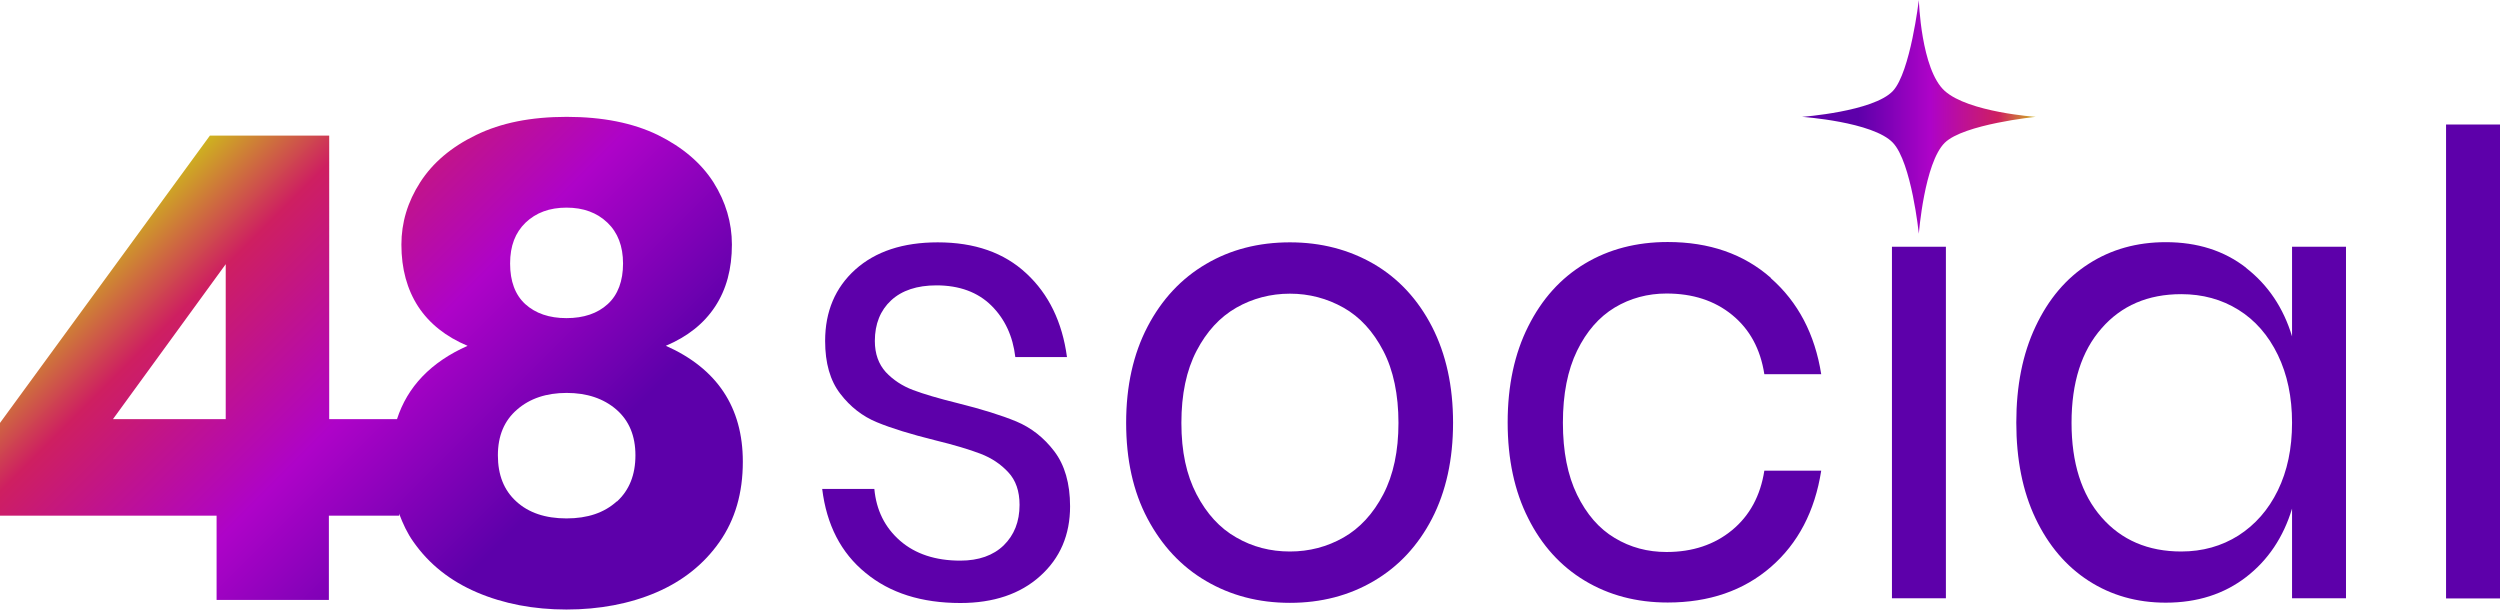
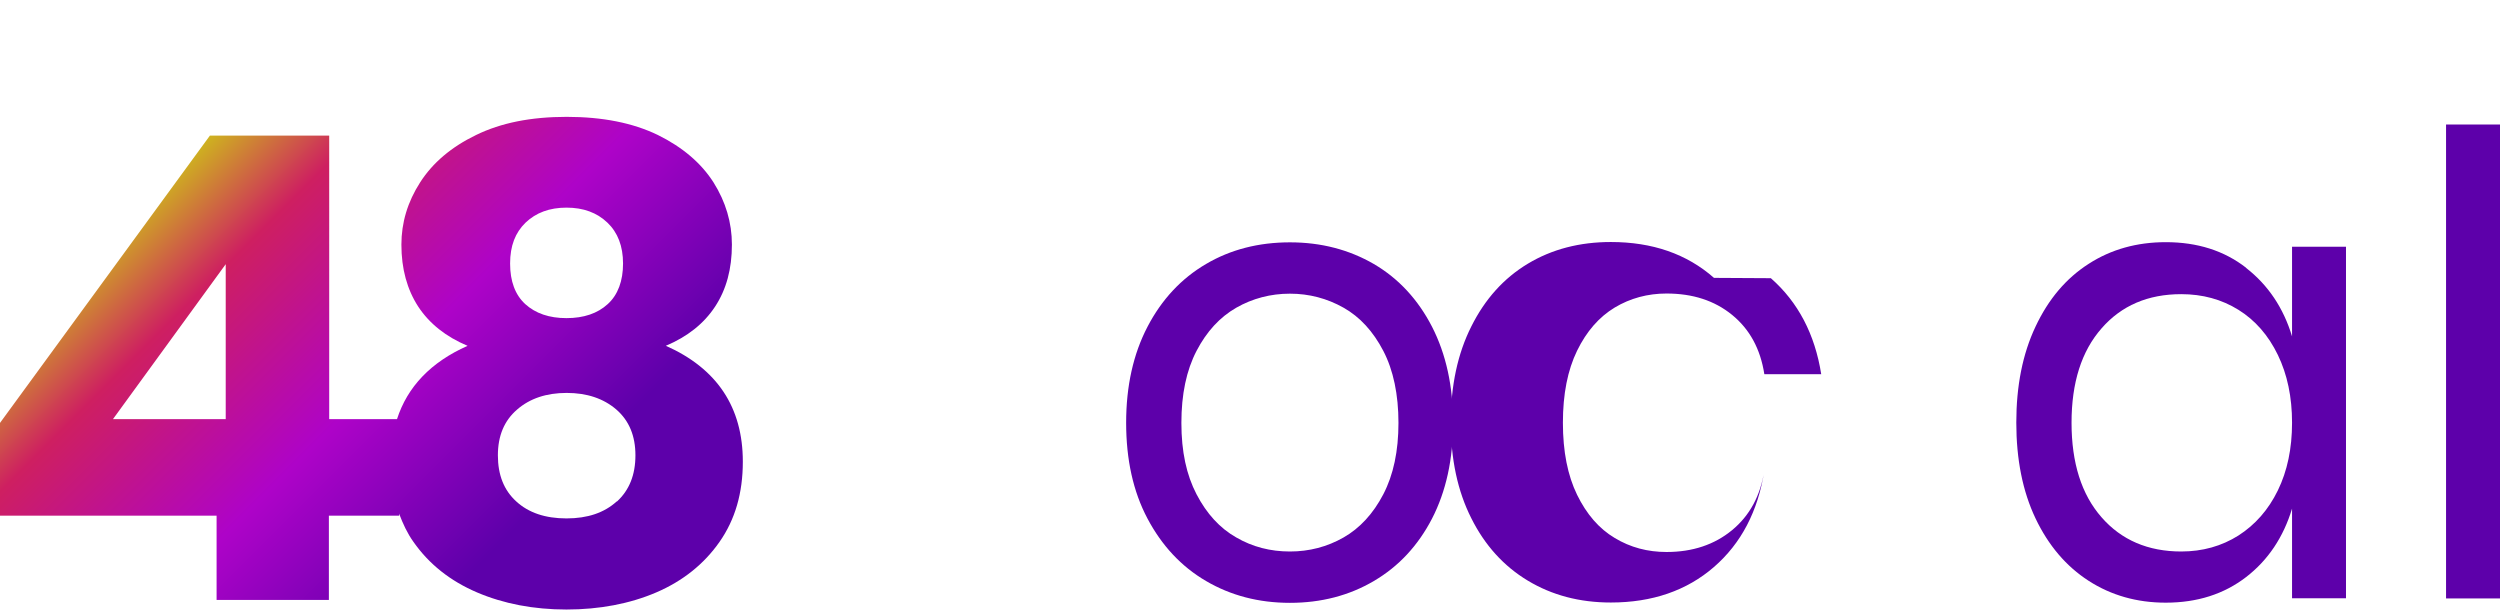
<svg xmlns="http://www.w3.org/2000/svg" xmlns:xlink="http://www.w3.org/1999/xlink" id="Layer_2" data-name="Layer 2" viewBox="0 0 153.4 37.42">
  <defs>
    <style>
      .cls-1 {
        fill: url(#linear-gradient-2);
      }

      .cls-2 {
        fill: url(#linear-gradient);
      }

      .cls-3 {
        fill: #5d00aa;
      }
    </style>
    <linearGradient id="linear-gradient" x1="39.09" y1="38.51" x2="10.88" y2="10.3" gradientUnits="userSpaceOnUse">
      <stop offset=".24" stop-color="#5d00aa" />
      <stop offset=".55" stop-color="#ae03c8" />
      <stop offset=".84" stop-color="#ce1f61" />
      <stop offset="1" stop-color="#ceb31f" />
    </linearGradient>
    <linearGradient id="linear-gradient-2" x1="110.57" y1="7.17" x2="124.91" y2="7.17" xlink:href="#linear-gradient" />
  </defs>
  <g id="Layer_1-2" data-name="Layer 1">
    <path class="cls-2" d="M40.85,21.22c1.33-.56,2.34-1.36,3.03-2.41.69-1.05,1.03-2.31,1.03-3.8,0-1.35-.38-2.63-1.13-3.82-.76-1.19-1.9-2.16-3.42-2.91-1.53-.74-3.39-1.11-5.59-1.11s-4.03.37-5.55,1.11c-1.53.74-2.67,1.71-3.44,2.91s-1.15,2.47-1.15,3.82c0,1.49.35,2.75,1.03,3.8.69,1.05,1.7,1.85,3.03,2.41-2.25,1-3.69,2.51-4.33,4.5h-4.16V8.32h-7.32L0,25.95v5.69h13.29v5.17h6.89v-5.17h4.31v-.12c.23.61.5,1.2.88,1.73.96,1.37,2.26,2.4,3.9,3.1,1.64.7,3.48,1.05,5.49,1.05s3.88-.35,5.51-1.05c1.63-.7,2.93-1.74,3.88-3.1.96-1.37,1.43-3,1.43-4.92,0-3.34-1.58-5.72-4.74-7.12ZM13.85,25.72h-6.92l6.92-9.51v9.51ZM32.25,13.66c.64-.61,1.47-.92,2.51-.92s1.87.31,2.51.92c.64.61.96,1.45.96,2.51s-.31,1.92-.94,2.49c-.62.57-1.47.86-2.53.86s-1.9-.29-2.53-.86c-.62-.57-.93-1.4-.93-2.49s.32-1.9.95-2.51ZM37.84,30.77c-.76.69-1.78,1.04-3.08,1.04s-2.33-.35-3.08-1.04c-.76-.69-1.13-1.63-1.13-2.83s.39-2.13,1.18-2.81c.78-.68,1.8-1.02,3.04-1.02s2.26.34,3.05,1.02c.78.68,1.17,1.61,1.17,2.81s-.38,2.14-1.13,2.83Z" />
    <g>
-       <path class="cls-3" d="M62.98,16.78c1.37,1.27,2.2,2.98,2.49,5.13h-3.17c-.15-1.28-.64-2.34-1.47-3.16s-1.96-1.24-3.37-1.24c-1.19,0-2.12.31-2.78.92s-1,1.45-1,2.49c0,.79.23,1.42.67,1.91.45.48,1.01.85,1.67,1.1s1.58.52,2.75.81c1.48.37,2.67.74,3.59,1.12.91.38,1.69.99,2.33,1.83.64.84.97,1.97.97,3.38,0,1.75-.61,3.18-1.84,4.28-1.22,1.1-2.86,1.65-4.89,1.65-2.38,0-4.32-.61-5.82-1.85-1.51-1.23-2.39-2.95-2.66-5.15h3.2c.12,1.31.65,2.37,1.58,3.18s2.17,1.22,3.69,1.22c1.14,0,2.03-.32,2.67-.94.64-.63.97-1.45.97-2.48,0-.84-.23-1.51-.69-2-.46-.5-1.03-.88-1.71-1.14-.68-.26-1.61-.54-2.8-.83-1.48-.37-2.66-.73-3.55-1.1-.88-.36-1.64-.95-2.25-1.75-.62-.8-.93-1.88-.93-3.24,0-1.81.62-3.27,1.85-4.38,1.24-1.11,2.92-1.67,5.06-1.67,2.26,0,4.07.63,5.44,1.91Z" />
      <path class="cls-3" d="M84.3,16.2c1.52.89,2.71,2.18,3.57,3.85.86,1.68,1.29,3.64,1.29,5.89s-.43,4.21-1.29,5.88c-.86,1.66-2.05,2.94-3.57,3.83-1.51.89-3.23,1.34-5.15,1.34s-3.63-.45-5.15-1.34c-1.52-.89-2.71-2.17-3.59-3.83s-1.31-3.62-1.31-5.88.44-4.22,1.31-5.89,2.07-2.96,3.59-3.85c1.51-.89,3.23-1.33,5.15-1.33s3.63.45,5.15,1.33ZM75.86,18.88c-1.01.58-1.82,1.46-2.44,2.65-.62,1.19-.93,2.66-.93,4.42s.31,3.19.93,4.38c.62,1.19,1.43,2.08,2.44,2.65,1,.58,2.1.86,3.29.86s2.29-.29,3.29-.86,1.82-1.46,2.44-2.65c.62-1.19.93-2.65.93-4.38s-.31-3.23-.93-4.42c-.62-1.19-1.43-2.08-2.44-2.65-1.01-.57-2.11-.86-3.29-.86s-2.29.29-3.29.86Z" />
-       <path class="cls-3" d="M108.66,17.07c1.67,1.47,2.7,3.43,3.09,5.89h-3.49c-.24-1.55-.9-2.76-1.98-3.64-1.08-.88-2.42-1.31-4.02-1.31-1.16,0-2.23.29-3.18.86-.96.58-1.73,1.46-2.31,2.65-.58,1.19-.87,2.66-.87,4.42s.29,3.23.87,4.42c.58,1.19,1.35,2.08,2.31,2.65.96.58,2.02.86,3.18.86,1.6,0,2.94-.45,4.02-1.34,1.08-.89,1.74-2.11,1.98-3.65h3.49c-.39,2.49-1.42,4.46-3.09,5.91s-3.79,2.18-6.33,2.18c-1.92,0-3.61-.45-5.09-1.34-1.48-.89-2.64-2.17-3.47-3.83-.84-1.66-1.26-3.62-1.26-5.88s.42-4.22,1.26-5.89c.84-1.68,1.99-2.96,3.47-3.85,1.48-.89,3.18-1.33,5.09-1.33,2.55,0,4.66.73,6.33,2.2Z" />
-       <path class="cls-3" d="M119.4,15.14v21.57h-3.31V15.14h3.31Z" />
+       <path class="cls-3" d="M108.66,17.07c1.67,1.47,2.7,3.43,3.09,5.89h-3.49c-.24-1.55-.9-2.76-1.98-3.64-1.08-.88-2.42-1.31-4.02-1.31-1.16,0-2.23.29-3.18.86-.96.58-1.73,1.46-2.31,2.65-.58,1.19-.87,2.66-.87,4.42s.29,3.23.87,4.42c.58,1.19,1.35,2.08,2.31,2.65.96.58,2.02.86,3.18.86,1.6,0,2.94-.45,4.02-1.34,1.08-.89,1.74-2.11,1.98-3.65c-.39,2.49-1.42,4.46-3.09,5.91s-3.79,2.18-6.33,2.18c-1.92,0-3.61-.45-5.09-1.34-1.48-.89-2.64-2.17-3.47-3.83-.84-1.66-1.26-3.62-1.26-5.88s.42-4.22,1.26-5.89c.84-1.68,1.99-2.96,3.47-3.85,1.48-.89,3.18-1.33,5.09-1.33,2.55,0,4.66.73,6.33,2.2Z" />
      <path class="cls-3" d="M137.82,16.44c1.35,1.05,2.29,2.45,2.82,4.2v-5.5h3.31v21.57h-3.31v-5.5c-.53,1.75-1.47,3.16-2.82,4.2s-2.99,1.57-4.93,1.57c-1.77,0-3.35-.45-4.73-1.34-1.38-.89-2.47-2.17-3.26-3.83-.79-1.66-1.18-3.62-1.18-5.88s.39-4.22,1.18-5.89c.79-1.68,1.87-2.96,3.26-3.85,1.38-.89,2.96-1.33,4.73-1.33,1.94,0,3.58.52,4.93,1.57ZM128.95,20.15c-1.23,1.4-1.84,3.33-1.84,5.79s.61,4.4,1.84,5.8c1.22,1.4,2.86,2.1,4.89,2.1,1.31,0,2.48-.33,3.51-.98,1.03-.66,1.84-1.58,2.42-2.77.58-1.19.87-2.57.87-4.15s-.29-2.96-.87-4.16-1.39-2.13-2.42-2.77-2.2-.96-3.51-.96c-2.04,0-3.67.7-4.89,2.1Z" />
      <path class="cls-3" d="M153.4,7.64v29.08h-3.31V7.64h3.31Z" />
    </g>
-     <path class="cls-1" d="M117.74,14.34s-.45-4.37-1.59-5.58c-1.22-1.29-5.58-1.59-5.58-1.59,0,0,4.39-.32,5.58-1.59,1.07-1.15,1.59-5.58,1.59-5.58,0,0,.13,4.27,1.59,5.58s5.58,1.59,5.58,1.59c0,0-4.42.45-5.58,1.59-1.25,1.23-1.59,5.58-1.59,5.58Z" />
  </g>
</svg>